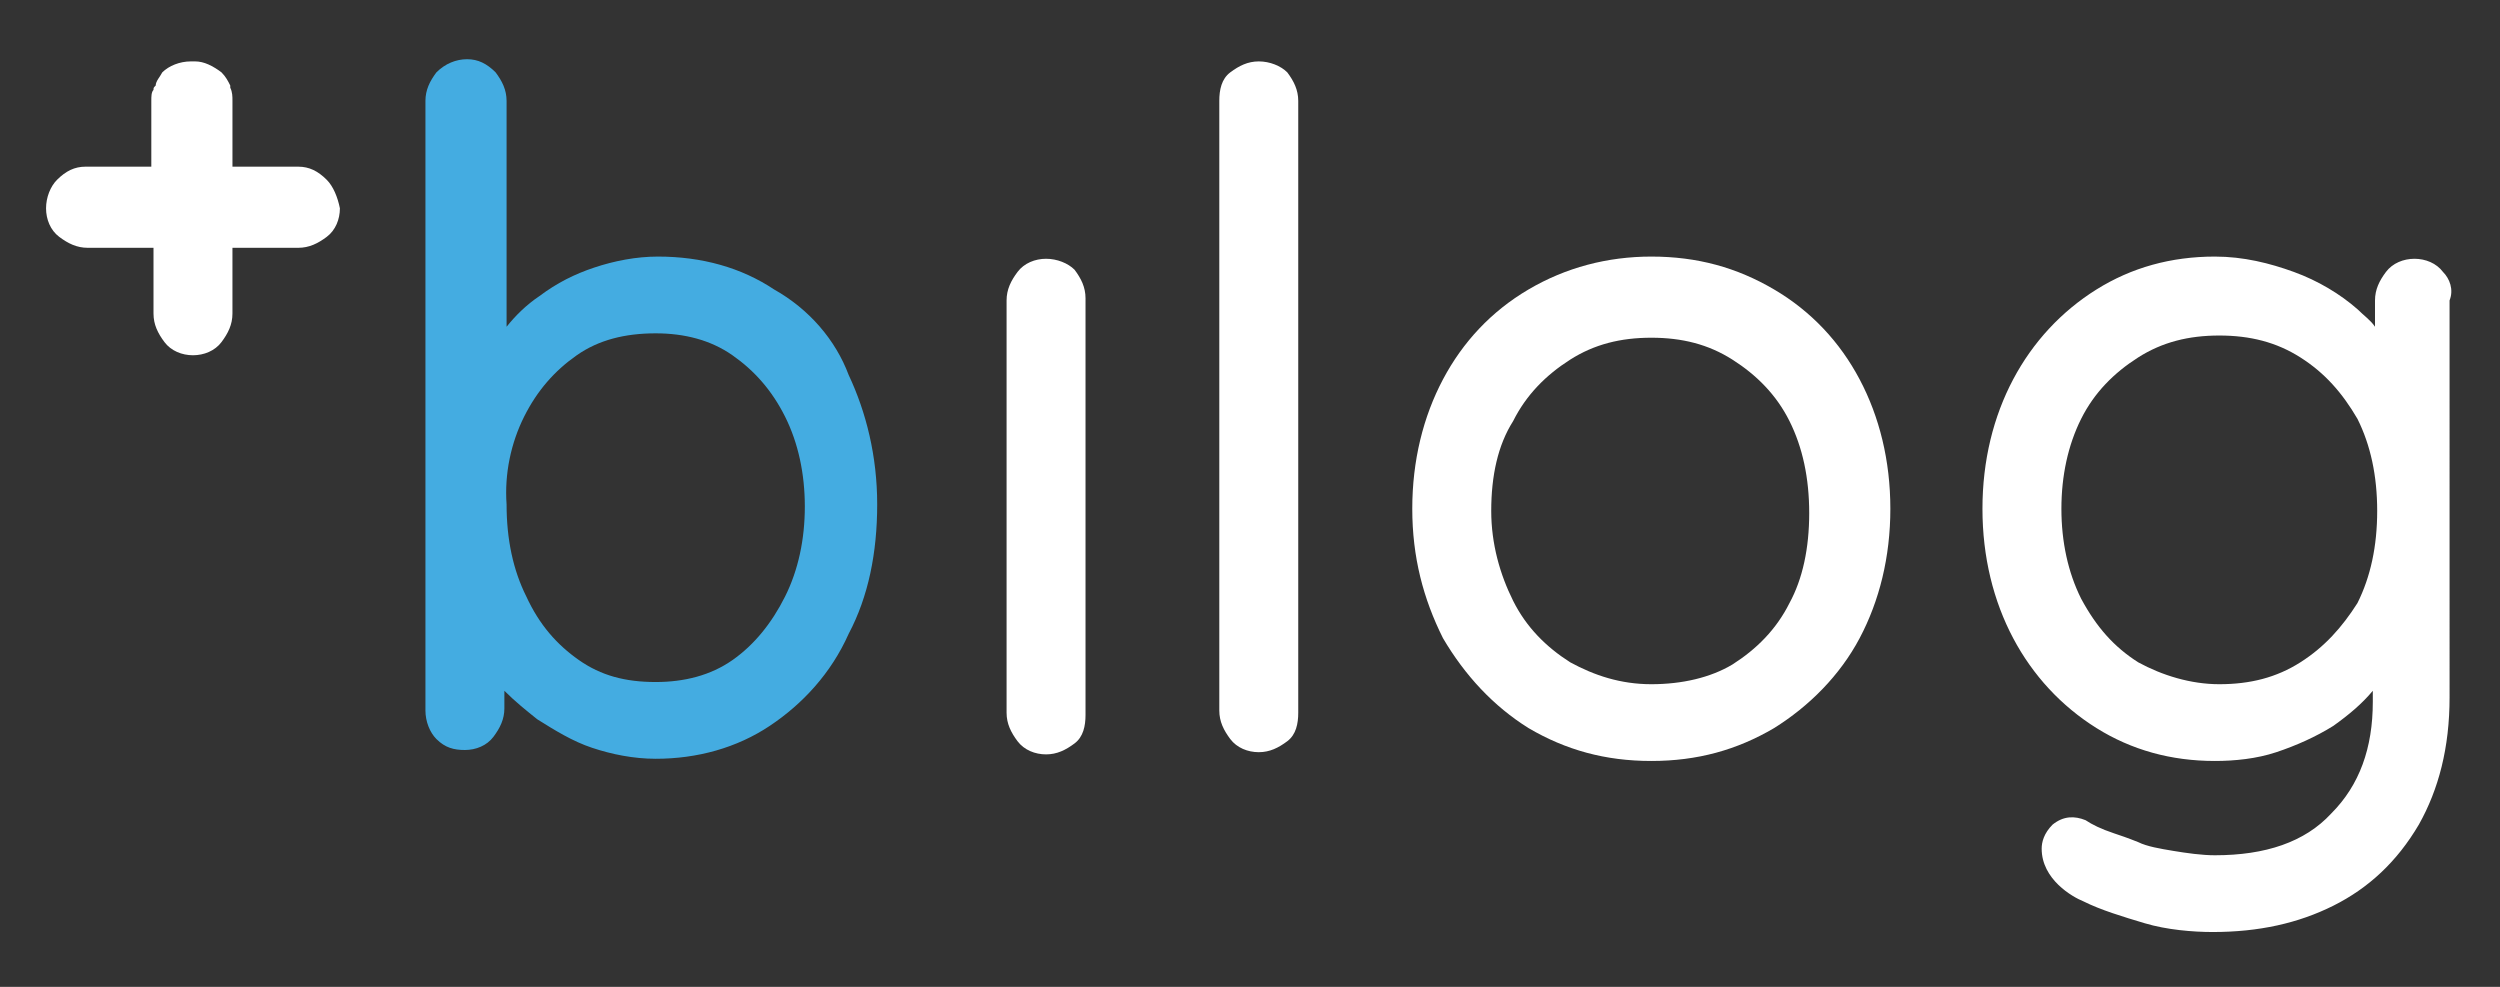
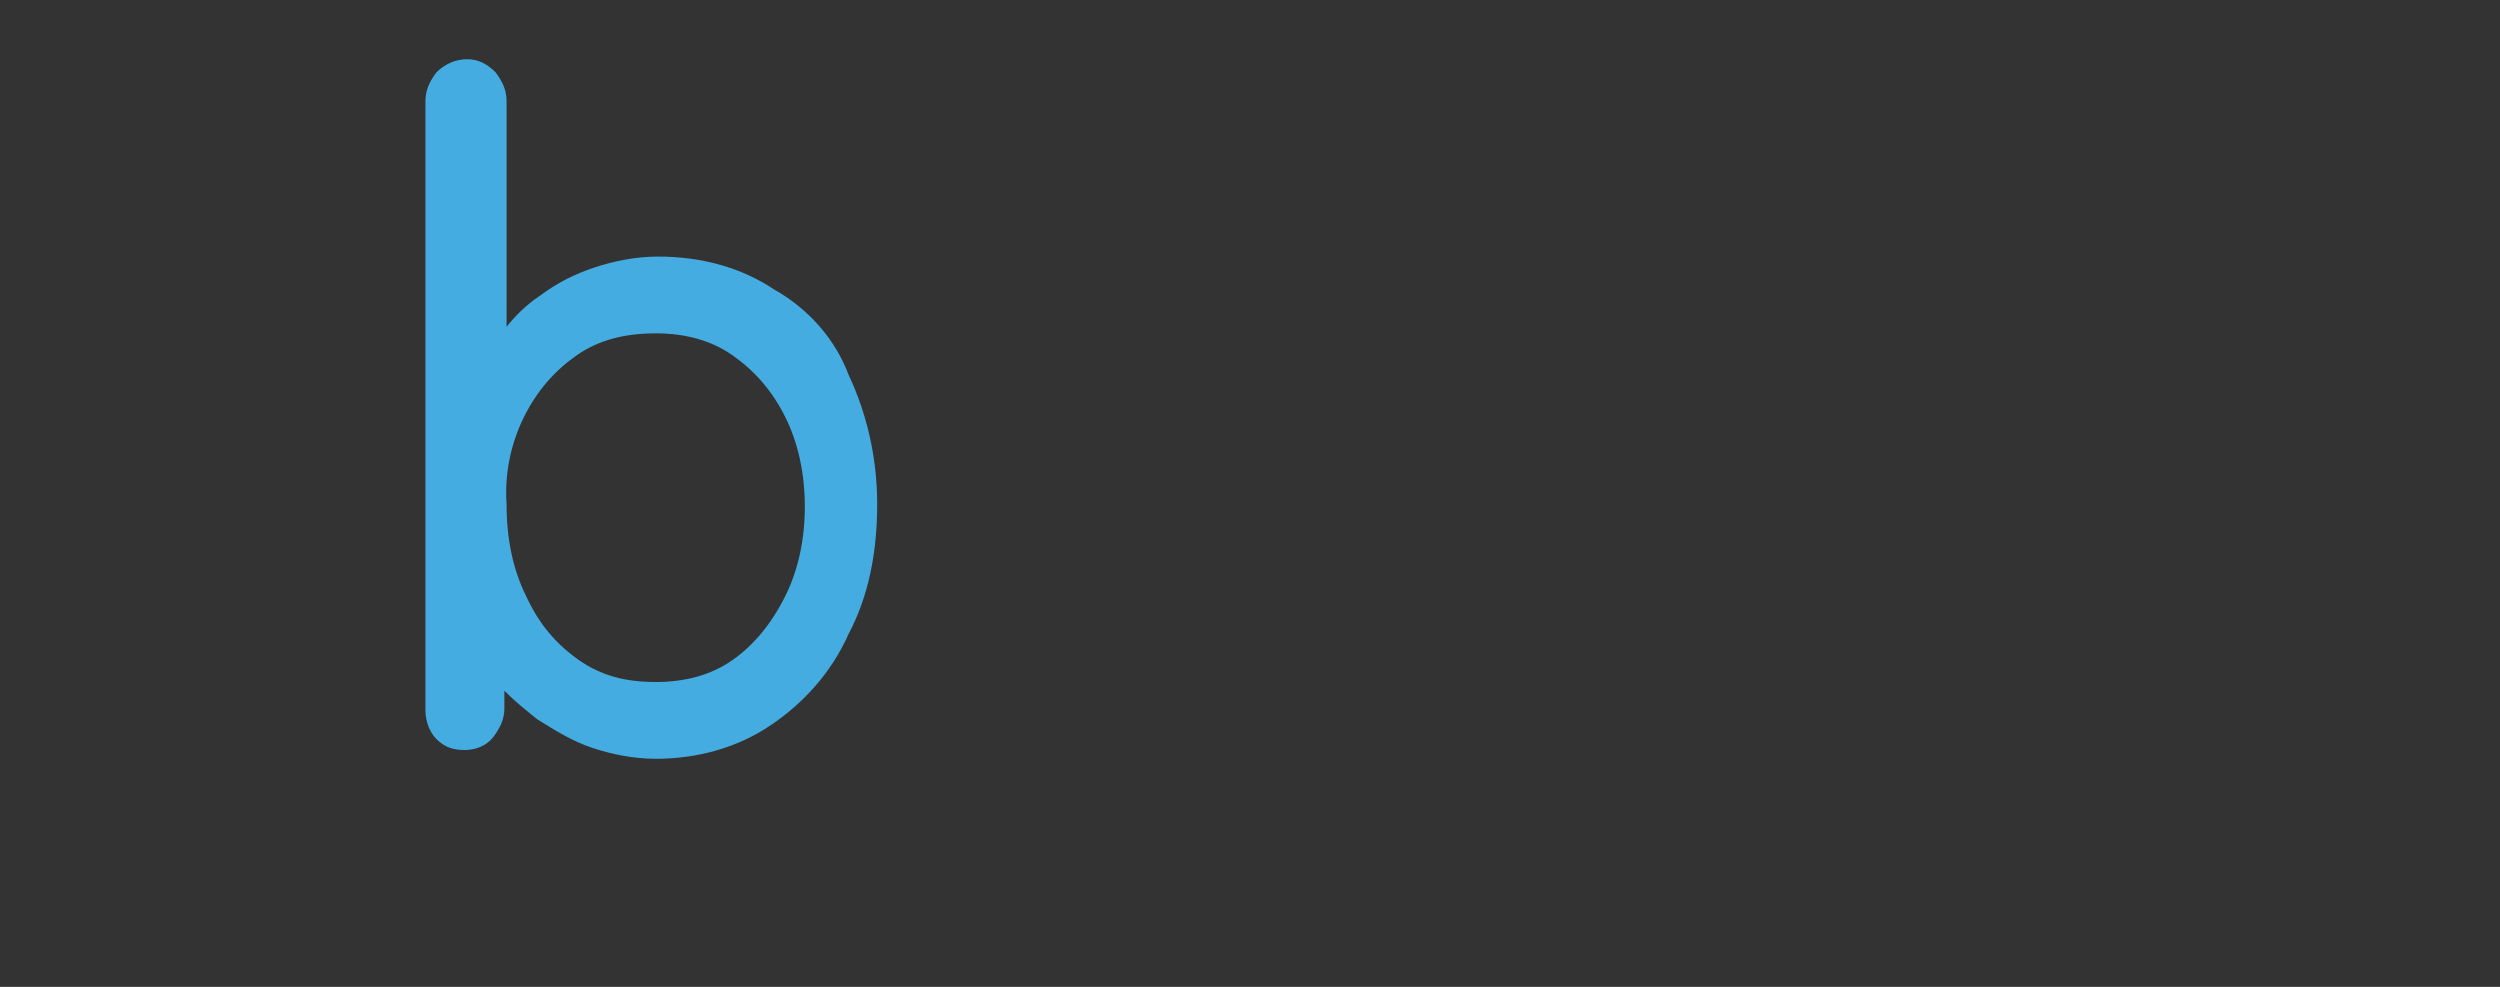
<svg xmlns="http://www.w3.org/2000/svg" version="1.1" id="Capa_1" x="0px" y="0px" viewBox="0 0 114 45" style="enable-background:new 0 0 114 45;" xml:space="preserve">
  <rect x="0" y="0" width="114" height="45" fill="#333333" stroke="none" />
  <style type="text/css">
	.st0{fill:#44ACE1;}
	.st1{fill:#FFFFFF;}
</style>
  <g>
    <path class="st0" d="M35.3,13.2c-1.5-1-3.3-1.5-5.3-1.5c-1,0-2,0.2-2.9,0.5c-0.9,0.3-1.7,0.7-2.5,1.3c-0.6,0.4-1.1,0.9-1.5,1.4V4.6   c0-0.5-0.2-0.9-0.5-1.3c-0.4-0.4-0.8-0.6-1.3-0.6c-0.5,0-1,0.2-1.4,0.6c-0.3,0.4-0.5,0.8-0.5,1.3v27.8c0,0.5,0.2,1,0.5,1.3   c0.4,0.4,0.8,0.5,1.3,0.5c0.5,0,1-0.2,1.3-0.6c0.3-0.4,0.5-0.8,0.5-1.3v-0.8c0.5,0.5,1,0.9,1.5,1.3c0.8,0.5,1.6,1,2.5,1.3   c0.9,0.3,1.9,0.5,2.9,0.5c1.9,0,3.7-0.5,5.2-1.5c1.5-1,2.8-2.4,3.6-4.2c0.9-1.7,1.3-3.7,1.3-5.9c0-2.2-0.5-4.2-1.3-5.9   C38.1,15.5,36.9,14.1,35.3,13.2z M23.9,19c0.6-1.2,1.4-2.1,2.4-2.8c1-0.7,2.2-1,3.6-1c1.3,0,2.5,0.3,3.5,1c1,0.7,1.8,1.6,2.4,2.8   c0.6,1.2,0.9,2.6,0.9,4.1c0,1.5-0.3,2.9-0.9,4.1c-0.6,1.2-1.4,2.2-2.4,2.9c-1,0.7-2.2,1-3.5,1c-1.4,0-2.5-0.3-3.5-1   c-1-0.7-1.8-1.6-2.4-2.9c-0.6-1.2-0.9-2.6-0.9-4.2C23,21.6,23.3,20.2,23.9,19z" />
-     <path class="st1" d="M47.7,11.8c-0.5,0-1,0.2-1.3,0.6c-0.3,0.4-0.5,0.8-0.5,1.3v18.8c0,0.5,0.2,0.9,0.5,1.3   c0.3,0.4,0.8,0.6,1.3,0.6c0.5,0,0.9-0.2,1.3-0.5s0.5-0.8,0.5-1.3V13.6c0-0.5-0.2-0.9-0.5-1.3C48.7,12,48.2,11.8,47.7,11.8z" />
-     <path class="st1" d="M57.4,2.8c-0.5,0-0.9,0.2-1.3,0.5s-0.5,0.8-0.5,1.3v27.8c0,0.5,0.2,0.9,0.5,1.3c0.3,0.4,0.8,0.6,1.3,0.6   c0.5,0,0.9-0.2,1.3-0.5s0.5-0.8,0.5-1.3V4.6c0-0.5-0.2-0.9-0.5-1.3C58.4,3,57.9,2.8,57.4,2.8z" />
-     <path class="st1" d="M80.9,13.2c-1.7-1-3.5-1.5-5.6-1.5c-2,0-3.9,0.5-5.6,1.5c-1.7,1-3,2.4-3.9,4.1s-1.4,3.7-1.4,5.9   c0,2.2,0.5,4.1,1.4,5.9c1,1.7,2.3,3.1,3.9,4.1c1.7,1,3.5,1.5,5.6,1.5c2.1,0,3.9-0.5,5.6-1.5c1.6-1,3-2.4,3.9-4.1s1.4-3.7,1.4-5.9   c0-2.2-0.5-4.2-1.4-5.9C83.9,15.6,82.6,14.2,80.9,13.2z M75.3,31.2c-1.4,0-2.6-0.4-3.7-1c-1.1-0.7-2-1.6-2.6-2.8s-1-2.6-1-4.1   c0-1.6,0.3-3,1-4.1c0.6-1.2,1.5-2.1,2.6-2.8c1.1-0.7,2.3-1,3.7-1s2.6,0.3,3.7,1c1.1,0.7,2,1.6,2.6,2.8c0.6,1.2,0.9,2.6,0.9,4.2   s-0.3,3-0.9,4.1c-0.6,1.2-1.5,2.1-2.6,2.8C78,30.9,76.7,31.2,75.3,31.2z" />
-     <path class="st1" d="M111.4,12.4c-0.3-0.4-0.8-0.6-1.3-0.6s-1,0.2-1.3,0.6c-0.3,0.4-0.5,0.8-0.5,1.3v1.2c-0.2-0.3-0.5-0.5-0.8-0.8   c-0.8-0.7-1.8-1.3-2.9-1.7c-1.1-0.4-2.3-0.7-3.6-0.7c-2,0-3.8,0.5-5.4,1.5c-1.6,1-2.9,2.4-3.8,4.1c-0.9,1.7-1.4,3.7-1.4,5.9   c0,2.2,0.5,4.2,1.4,5.9s2.2,3.1,3.8,4.1c1.6,1,3.4,1.5,5.4,1.5c0.9,0,1.9-0.1,2.8-0.4c0.9-0.3,1.8-0.7,2.6-1.2   c0.7-0.5,1.3-1,1.8-1.6V32c0,2.1-0.6,3.8-1.9,5.1c-1.2,1.3-3,1.9-5.3,1.9c-0.6,0-1.3-0.1-1.9-0.2c-0.6-0.1-1.2-0.2-1.6-0.4   c-0.5-0.2-0.8-0.3-1.1-0.4c-0.6-0.2-1-0.4-1.3-0.6c-0.5-0.2-1-0.2-1.5,0.2c-0.4,0.4-0.5,0.8-0.5,1.1c0,1.4,1.4,2.2,1.9,2.4   c0.8,0.4,1.8,0.7,2.8,1s2.2,0.4,3.1,0.4c2.1,0,3.9-0.4,5.5-1.2c1.6-0.8,2.9-2,3.9-3.7c0.9-1.6,1.4-3.5,1.4-5.8V13.7   C111.9,13.2,111.7,12.7,111.4,12.4z M104.9,30.2c-1.1,0.7-2.3,1-3.7,1c-1.3,0-2.6-0.4-3.7-1c-1.1-0.7-1.9-1.6-2.6-2.9   c-0.6-1.2-0.9-2.6-0.9-4.1c0-1.5,0.3-2.9,0.9-4.1c0.6-1.2,1.5-2.1,2.6-2.8c1.1-0.7,2.3-1,3.7-1c1.4,0,2.6,0.3,3.7,1   c1.1,0.7,1.9,1.6,2.6,2.8c0.6,1.2,0.9,2.6,0.9,4.2c0,1.6-0.3,3-0.9,4.2C106.8,28.6,106,29.5,104.9,30.2z" />
-     <path class="st1" d="M14.9,8.2c-0.4-0.4-0.8-0.6-1.3-0.6h-3v-3c0-0.2,0-0.4-0.1-0.6c0,0,0-0.1,0-0.1c0,0,0,0,0,0   c-0.1-0.2-0.2-0.4-0.4-0.6C9.7,3,9.3,2.8,8.9,2.8c0,0-0.1,0-0.1,0l0,0l0,0c0,0-0.1,0-0.1,0C8.2,2.8,7.7,3,7.4,3.3   C7.3,3.5,7.1,3.7,7.1,3.9c0,0,0,0,0,0C7,4,7,4,7,4.1C6.9,4.2,6.9,4.4,6.9,4.6v3h-3C3.4,7.6,3,7.8,2.6,8.2C2.3,8.5,2.1,9,2.1,9.5   c0,0.5,0.2,1,0.6,1.3c0.4,0.3,0.8,0.5,1.3,0.5h3v3c0,0.5,0.2,0.9,0.5,1.3c0.3,0.4,0.8,0.6,1.3,0.6l0,0l0,0c0.5,0,1-0.2,1.3-0.6   c0.3-0.4,0.5-0.8,0.5-1.3v-3h3c0.5,0,0.9-0.2,1.3-0.5c0.4-0.3,0.6-0.8,0.6-1.3C15.4,9,15.2,8.5,14.9,8.2z" />
  </g>
</svg>